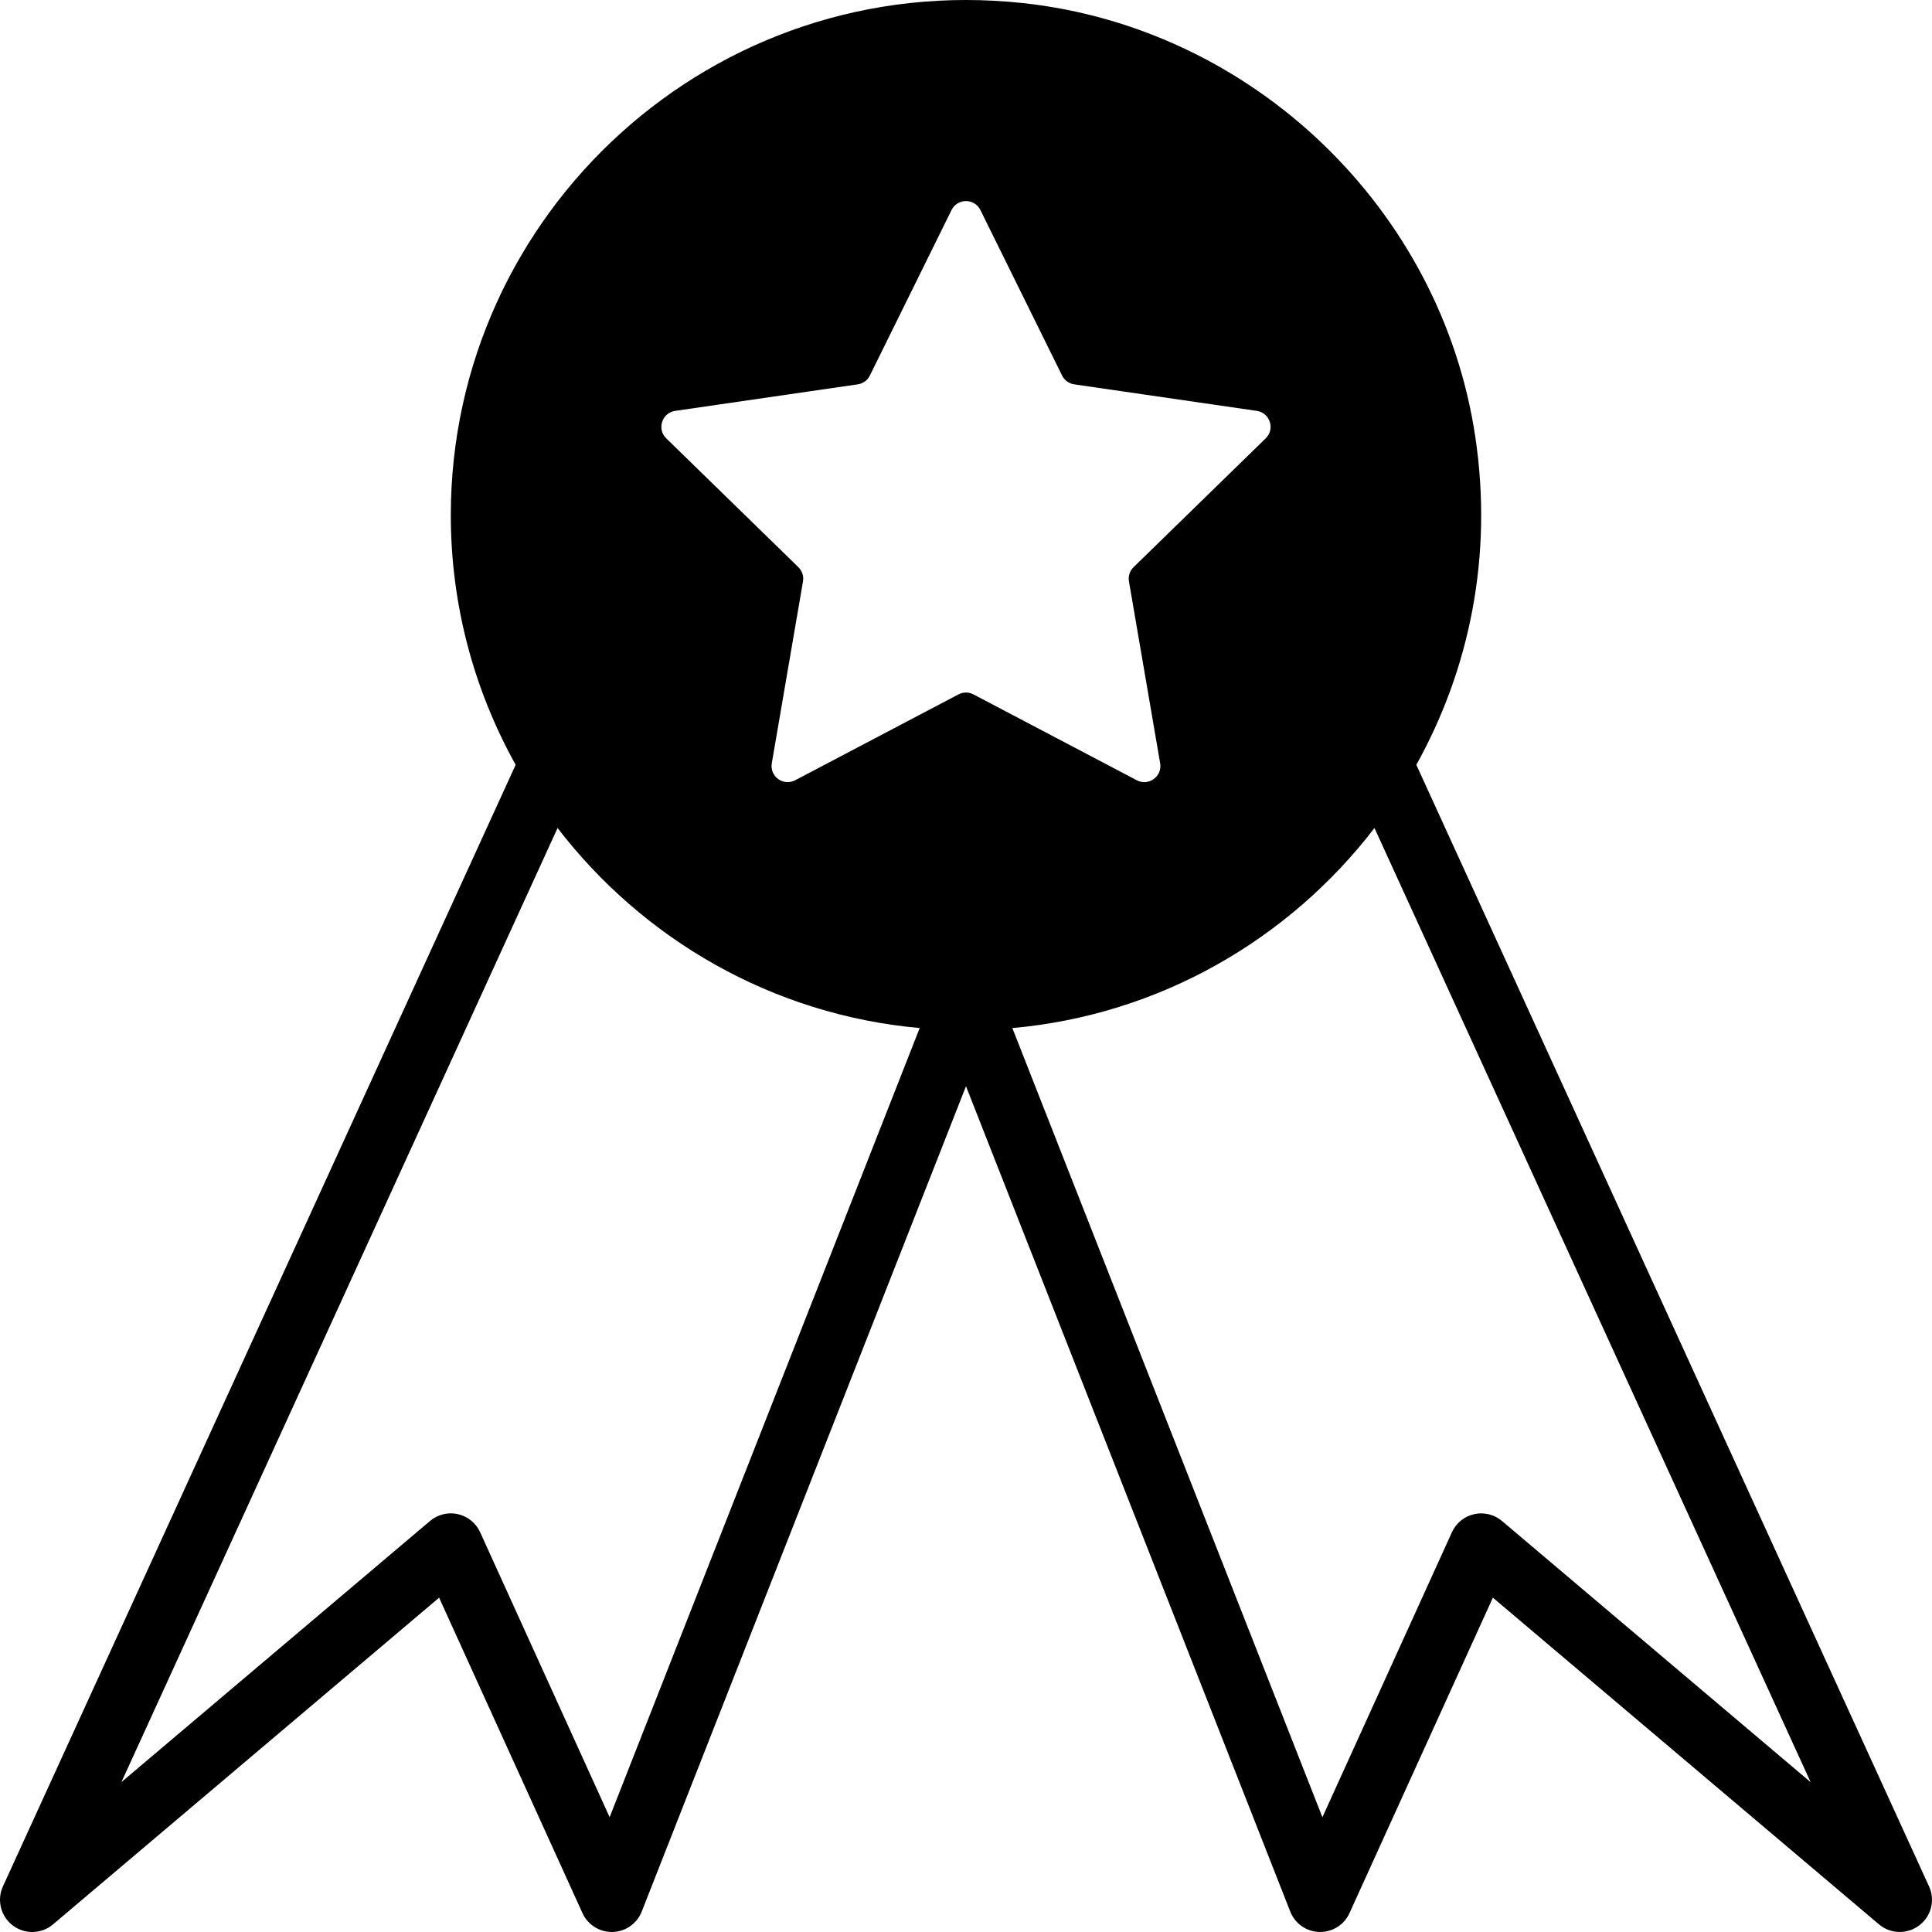
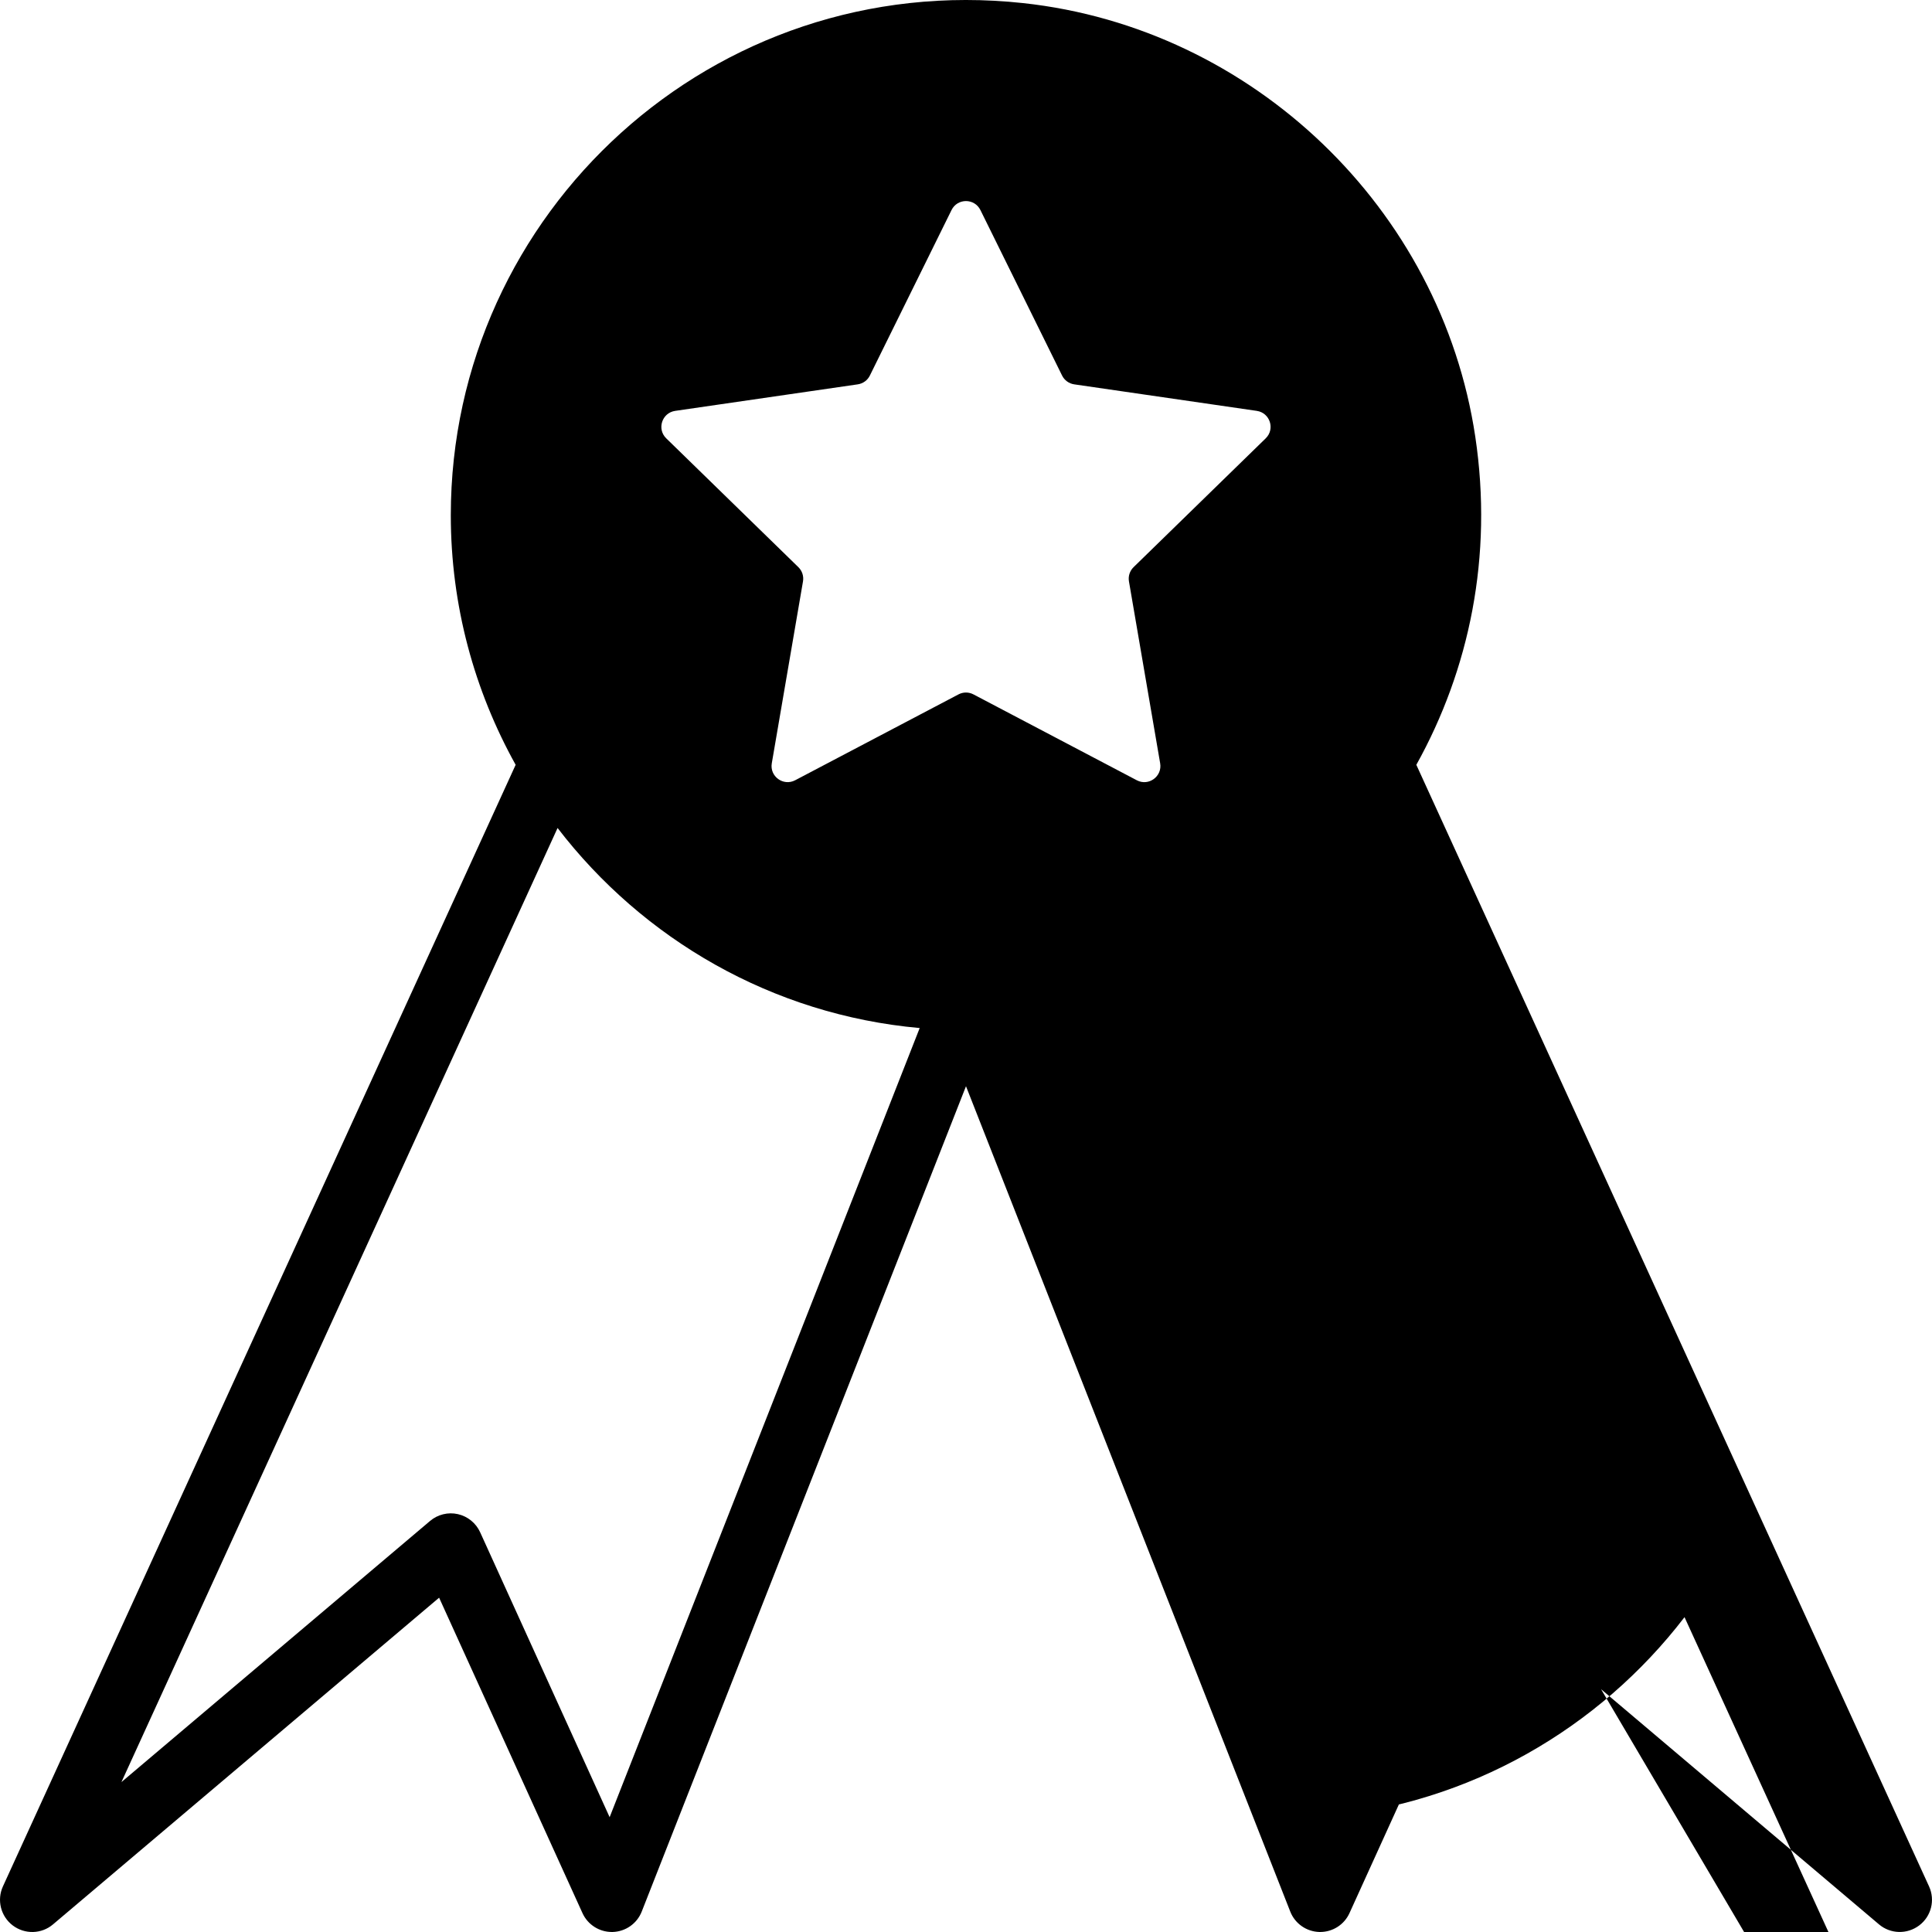
<svg xmlns="http://www.w3.org/2000/svg" fill="#000000" height="800px" width="800px" version="1.1" id="Layer_1" viewBox="0 0 512.009 512.009" xml:space="preserve">
  <g>
    <g>
-       <path d="M511.225,499.921L375.349,202.688c14.02-25.19,20.378-55.211,15.625-86.946C381.92,55.249,331.974,7.419,271.166,0.823    c-82.048-8.892-151.697,55.432-151.697,135.714c0,23.996,6.272,46.532,17.186,66.15L0.778,499.921    c-1.664,3.635-0.58,7.936,2.603,10.351c3.191,2.415,7.629,2.304,10.667-0.282l102.323-86.579l37.999,83.601    c1.382,3.038,4.429,4.992,7.765,4.992c0.077,0,0.154,0,0.222,0c3.422-0.094,6.468-2.227,7.714-5.419l85.931-218.718    l85.931,218.718c1.246,3.191,4.292,5.325,7.714,5.419c0.077,0,0.154,0,0.222,0c3.345,0,6.383-1.954,7.765-5l37.999-83.601    l102.323,86.579c3.046,2.586,7.467,2.697,10.667,0.282C511.814,507.857,512.898,503.556,511.225,499.921z M161.563,481.583    l-34.321-75.52c-1.109-2.432-3.294-4.207-5.897-4.796c-2.586-0.589-5.342,0.085-7.373,1.809l-81.792,69.205L147.765,219.43    c22.63,29.483,56.909,49.519,95.966,53.018L161.563,481.583z M254.013,184.025l-43.29,22.758    c-3.123,1.638-6.784-1.015-6.187-4.497l8.269-48.205c0.239-1.382-0.222-2.799-1.229-3.78l-35.012-34.133    c-2.534-2.466-1.135-6.767,2.364-7.279l48.393-7.031c1.391-0.205,2.594-1.075,3.209-2.338l21.641-43.853    c1.562-3.174,6.084-3.174,7.654,0l21.641,43.853c0.623,1.263,1.826,2.133,3.209,2.338l48.393,7.031    c3.499,0.512,4.898,4.813,2.364,7.279l-35.012,34.133c-1.007,0.981-1.468,2.389-1.229,3.78l8.269,48.205    c0.597,3.482-3.063,6.144-6.187,4.497l-43.29-22.758C256.736,183.368,255.251,183.368,254.013,184.025z M398.048,403.085    c-2.039-1.724-4.796-2.398-7.373-1.809c-2.611,0.58-4.796,2.355-5.896,4.796l-34.321,75.52L268.29,272.456    c39.057-3.499,73.336-23.535,95.966-53.018l115.593,252.868L398.048,403.085z" />
+       <path d="M511.225,499.921L375.349,202.688c14.02-25.19,20.378-55.211,15.625-86.946C381.92,55.249,331.974,7.419,271.166,0.823    c-82.048-8.892-151.697,55.432-151.697,135.714c0,23.996,6.272,46.532,17.186,66.15L0.778,499.921    c-1.664,3.635-0.58,7.936,2.603,10.351c3.191,2.415,7.629,2.304,10.667-0.282l102.323-86.579l37.999,83.601    c1.382,3.038,4.429,4.992,7.765,4.992c0.077,0,0.154,0,0.222,0c3.422-0.094,6.468-2.227,7.714-5.419l85.931-218.718    l85.931,218.718c1.246,3.191,4.292,5.325,7.714,5.419c0.077,0,0.154,0,0.222,0c3.345,0,6.383-1.954,7.765-5l37.999-83.601    l102.323,86.579c3.046,2.586,7.467,2.697,10.667,0.282C511.814,507.857,512.898,503.556,511.225,499.921z M161.563,481.583    l-34.321-75.52c-1.109-2.432-3.294-4.207-5.897-4.796c-2.586-0.589-5.342,0.085-7.373,1.809l-81.792,69.205L147.765,219.43    c22.63,29.483,56.909,49.519,95.966,53.018L161.563,481.583z M254.013,184.025l-43.29,22.758    c-3.123,1.638-6.784-1.015-6.187-4.497l8.269-48.205c0.239-1.382-0.222-2.799-1.229-3.78l-35.012-34.133    c-2.534-2.466-1.135-6.767,2.364-7.279l48.393-7.031c1.391-0.205,2.594-1.075,3.209-2.338l21.641-43.853    c1.562-3.174,6.084-3.174,7.654,0l21.641,43.853c0.623,1.263,1.826,2.133,3.209,2.338l48.393,7.031    c3.499,0.512,4.898,4.813,2.364,7.279l-35.012,34.133c-1.007,0.981-1.468,2.389-1.229,3.78l8.269,48.205    c0.597,3.482-3.063,6.144-6.187,4.497l-43.29-22.758C256.736,183.368,255.251,183.368,254.013,184.025z M398.048,403.085    c-2.039-1.724-4.796-2.398-7.373-1.809c-2.611,0.58-4.796,2.355-5.896,4.796l-34.321,75.52c39.057-3.499,73.336-23.535,95.966-53.018l115.593,252.868L398.048,403.085z" />
    </g>
  </g>
</svg>